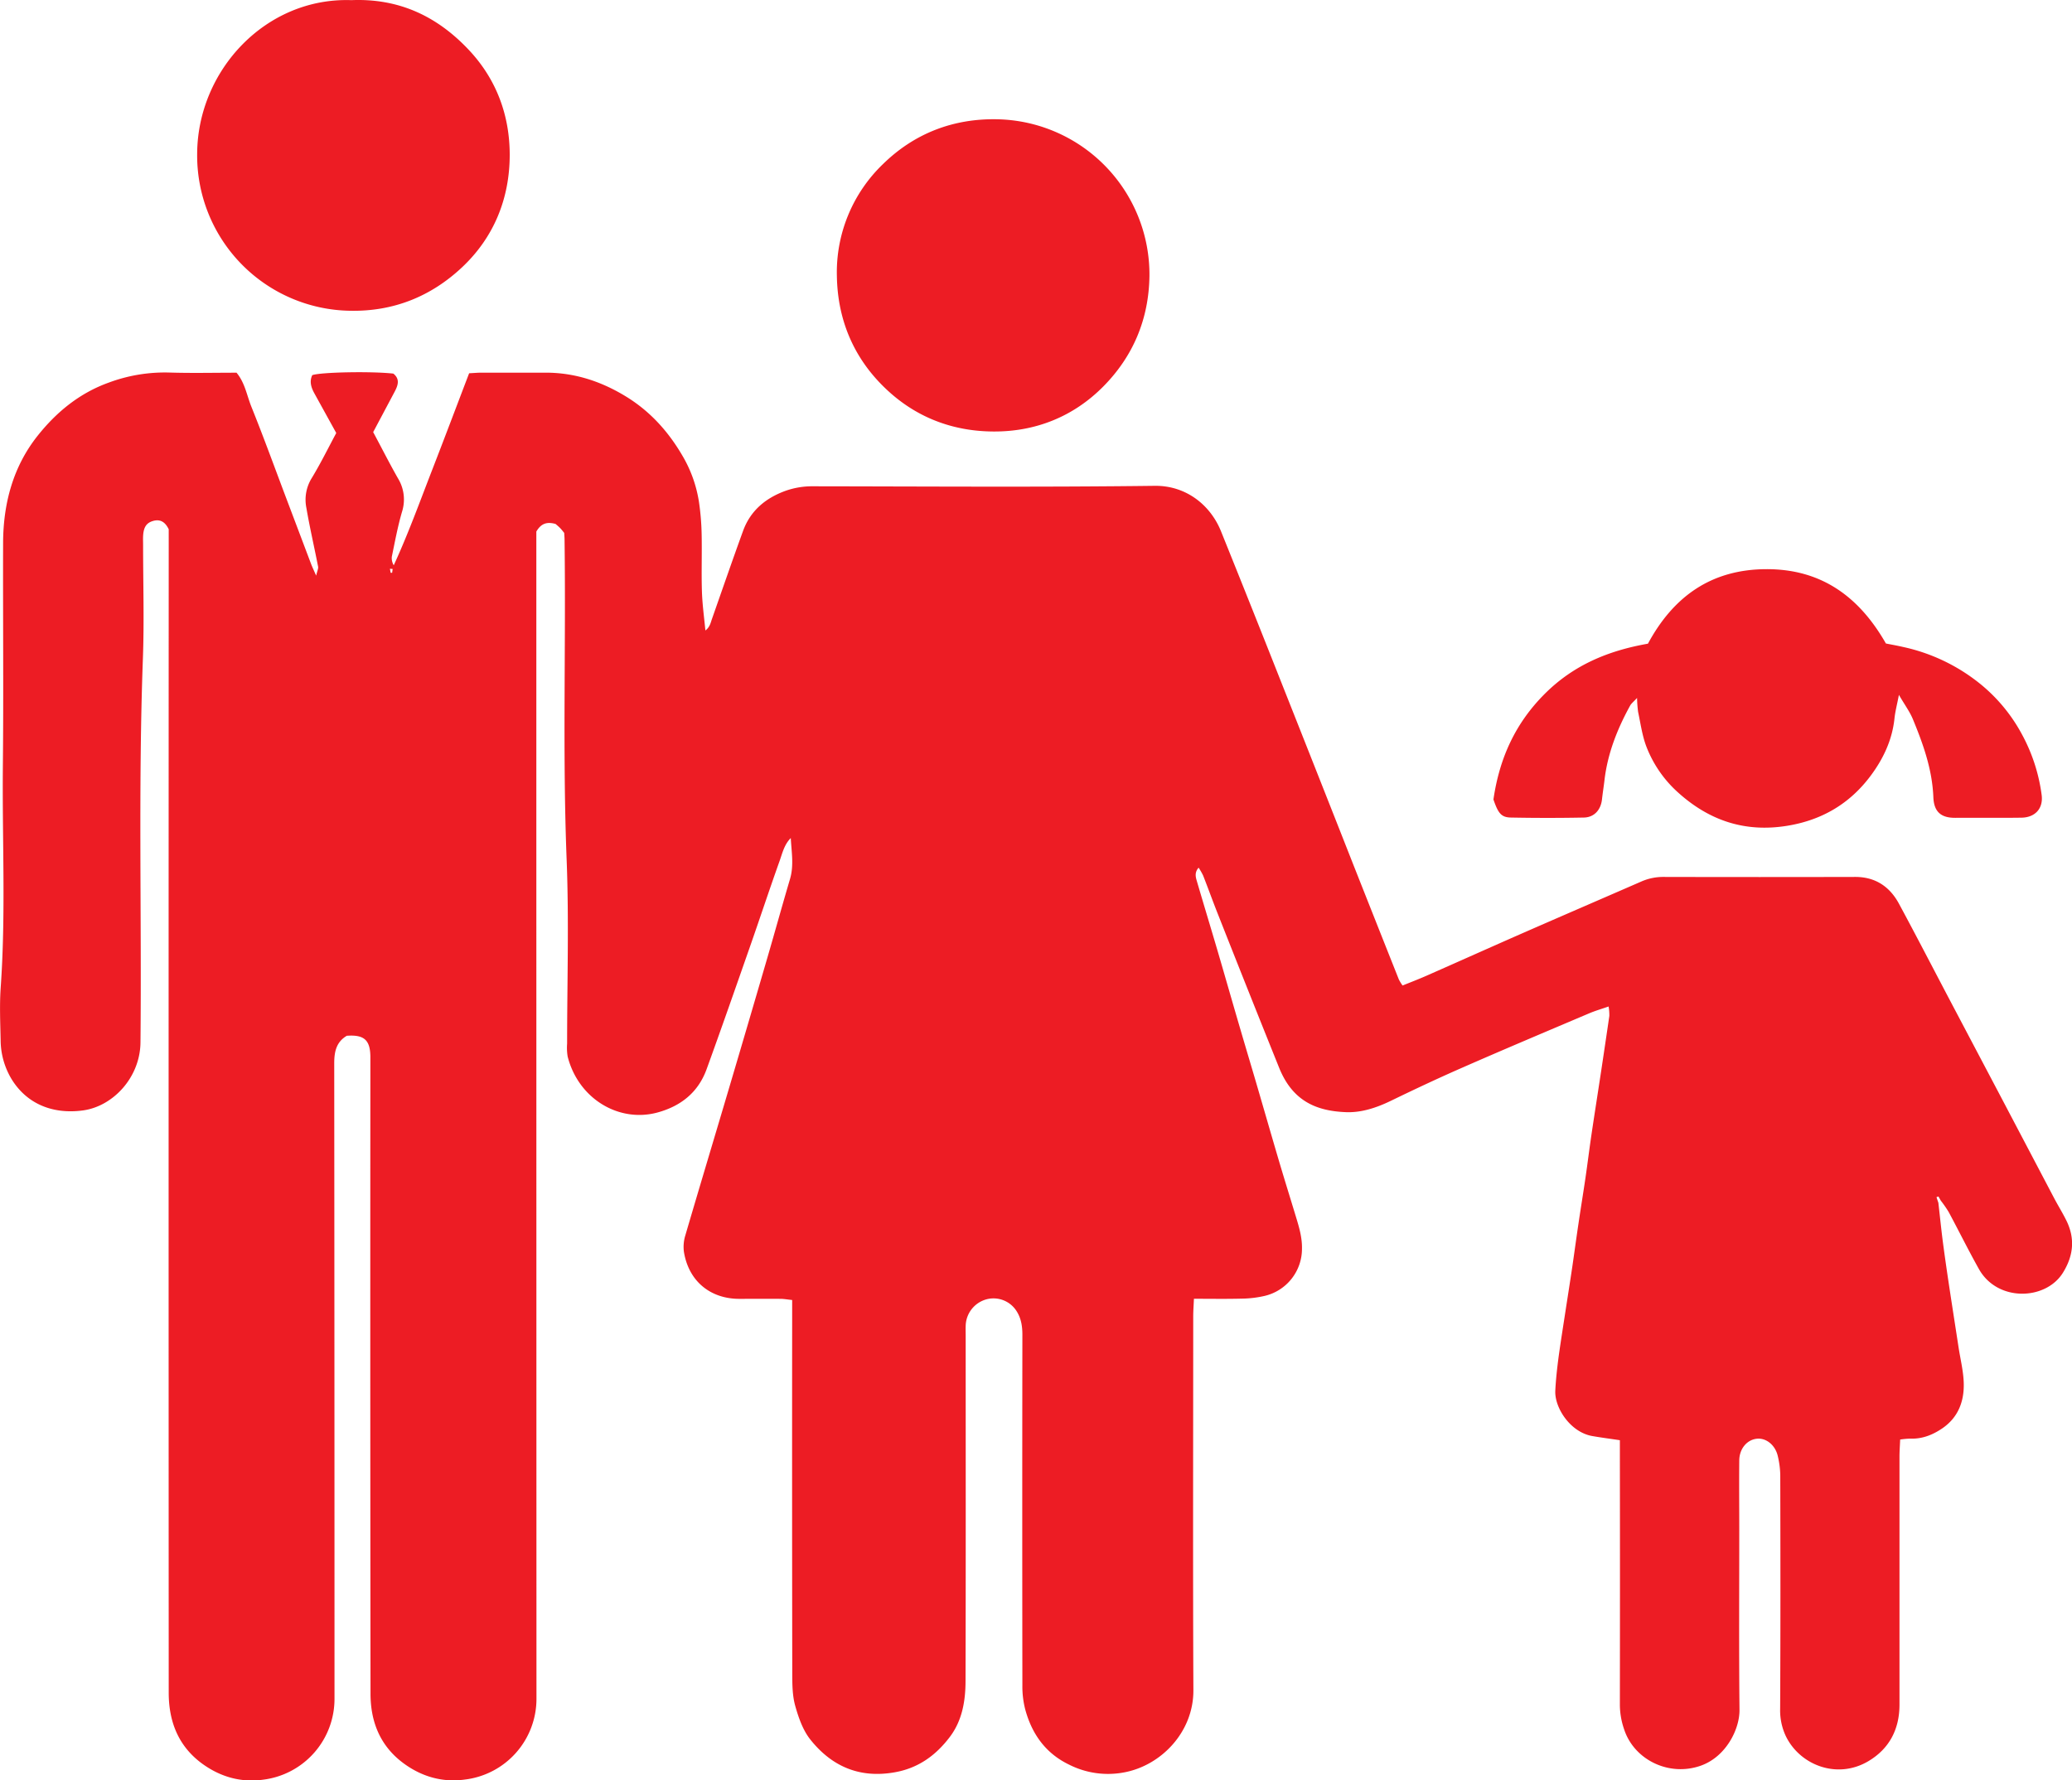
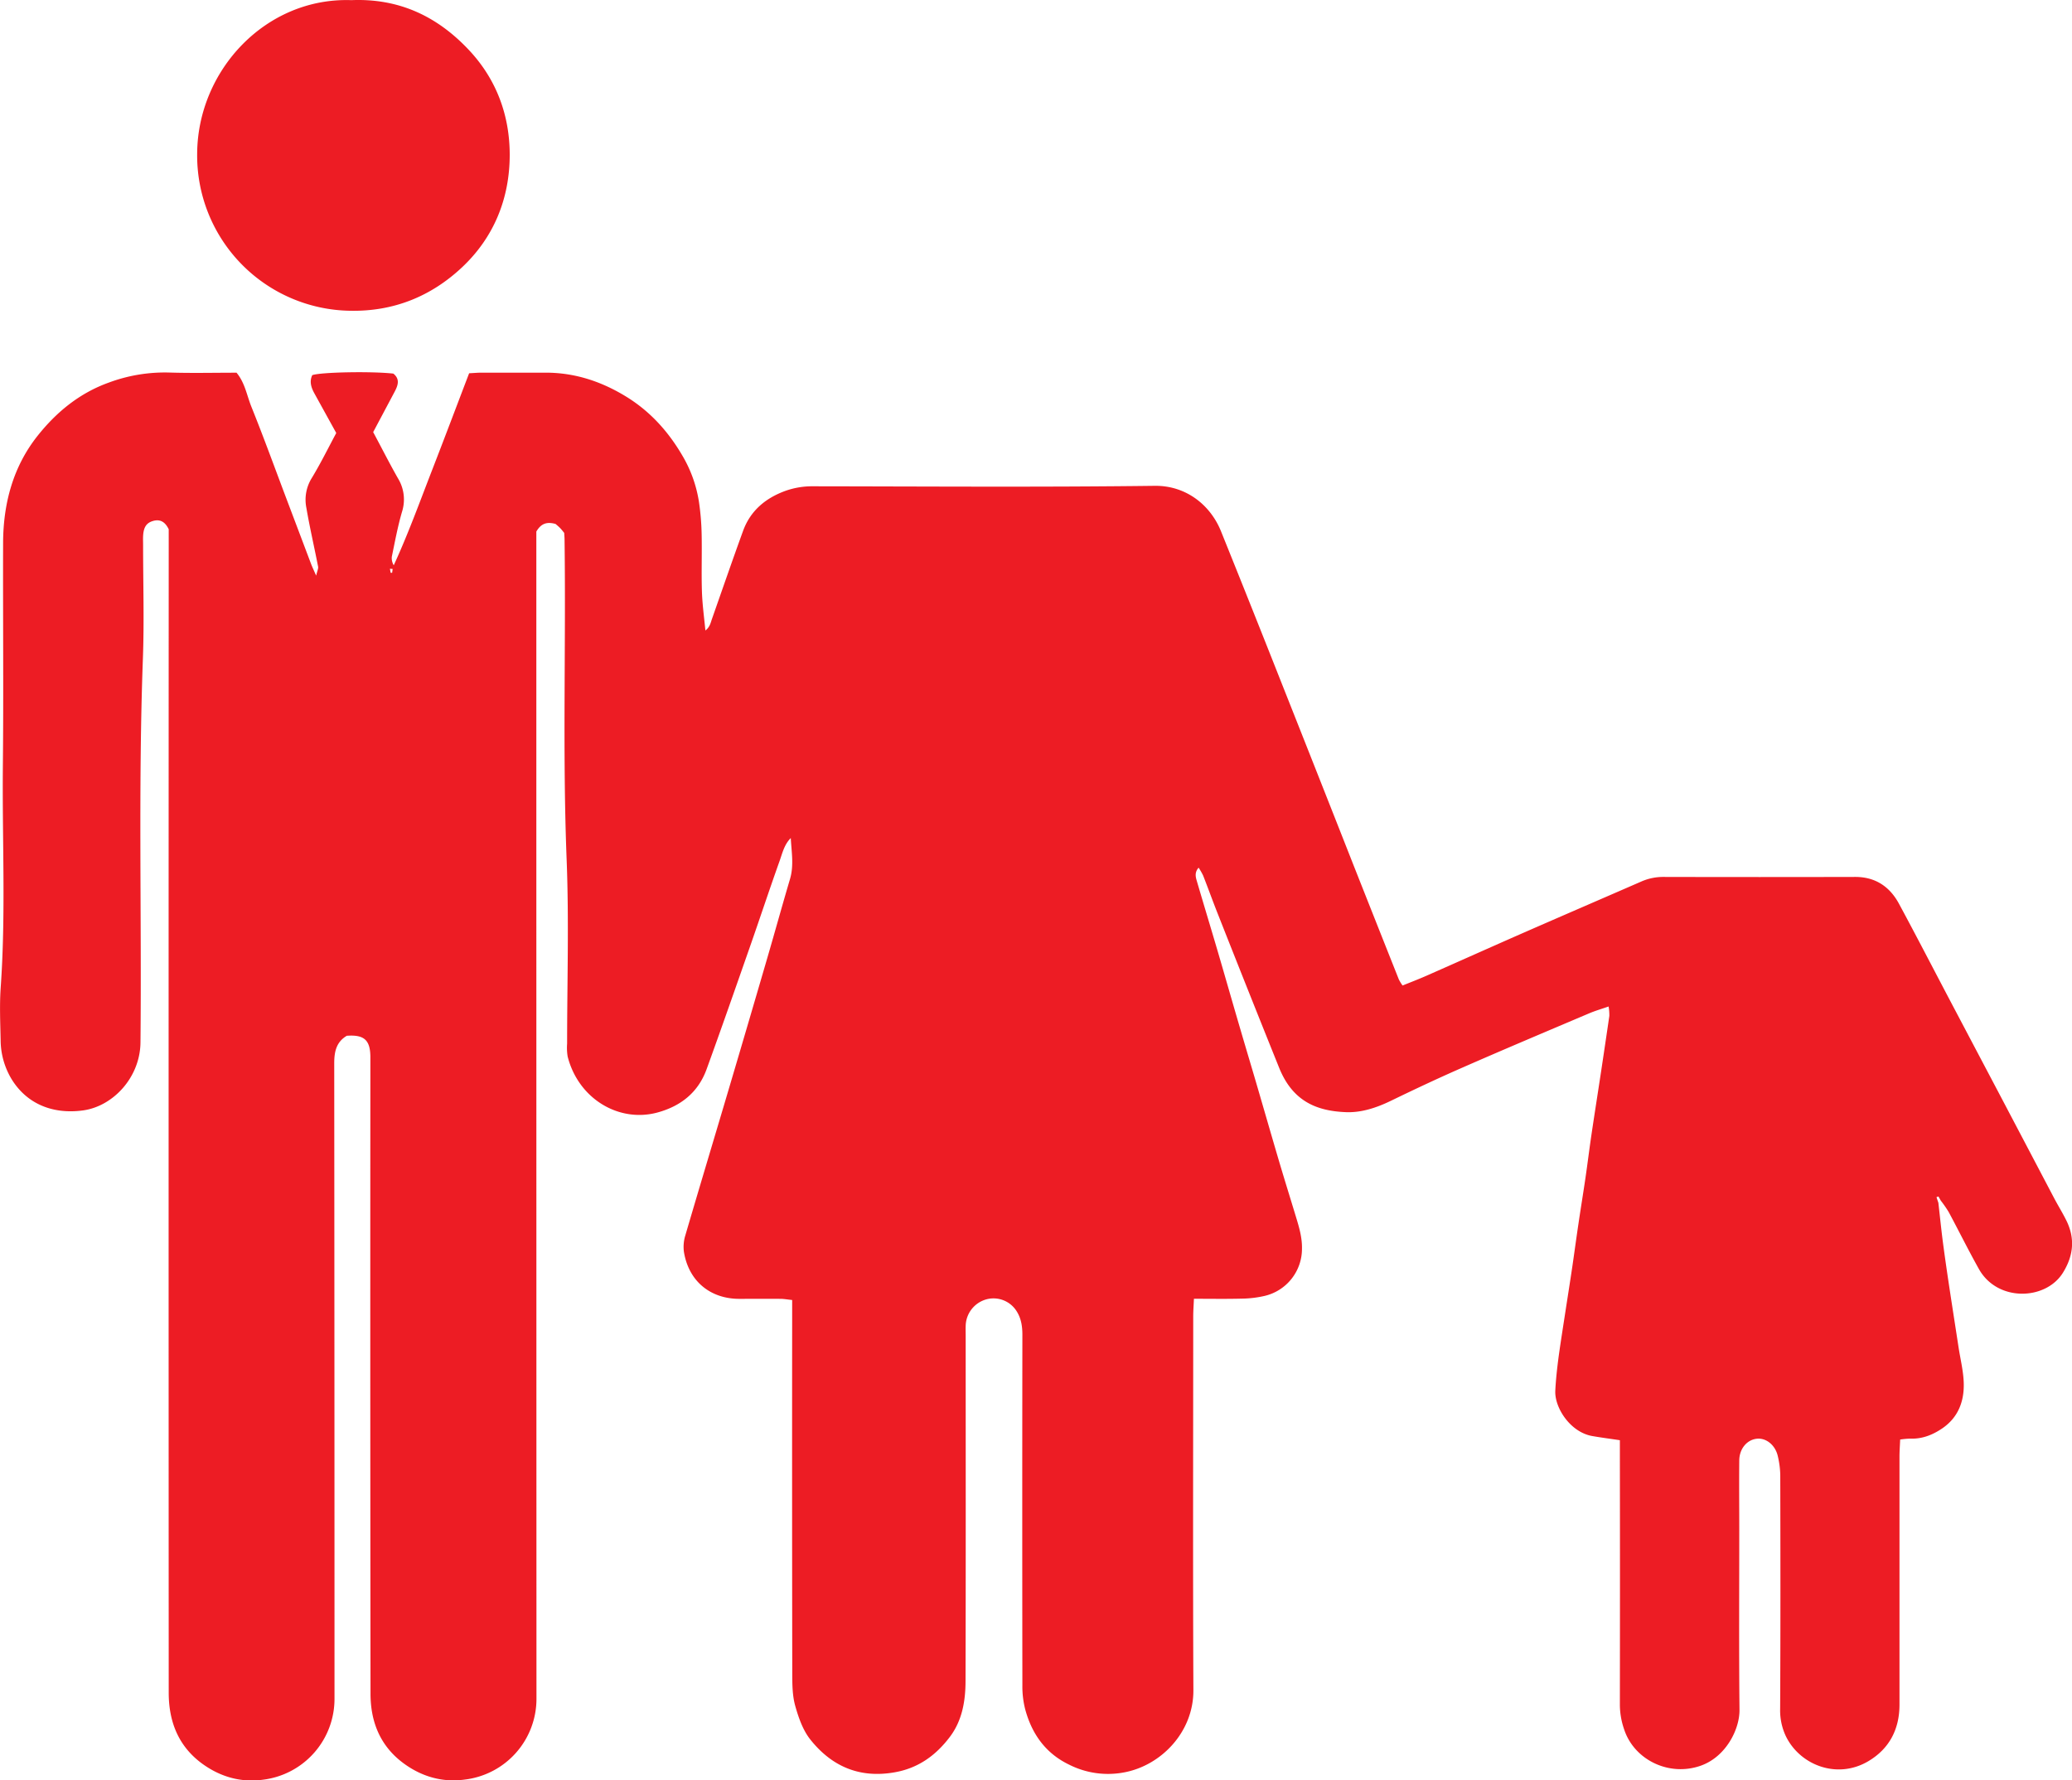
<svg xmlns="http://www.w3.org/2000/svg" id="Слой_1" data-name="Слой 1" viewBox="0 0 988.37 849.4">
  <defs>
    <style>.cls-1{fill:#ed1c24;}</style>
  </defs>
  <title>2social</title>
  <path class="cls-1" d="M922.94,573.84c.67,5.86,1.27,11.73,2,17.58.89,6.86,1.88,13.71,2.9,20.55,1.54,10.26,3.15,20.5,4.72,30.76.89,5.83,2.39,11.66,2.49,17.51.15,8.47-2.72,16-10.09,21.1-4.64,3.19-9.7,5.24-15.49,5a38.47,38.47,0,0,0-4.76.44c-.11,2.81-.31,5.41-.32,8q0,59.24,0,118.46c0,11.76-4.84,21.11-15,27.08-14.84,8.68-32.44,1.78-39.16-11.92a28.7,28.7,0,0,1-2.77-13c.19-37.23.14-74.45.06-111.68a42.05,42.05,0,0,0-1.18-9.05c-1.18-5.21-5.47-8.67-9.83-8.29-4.79.41-8.49,4.7-8.55,10.34-.11,11.1,0,22.21,0,33.32,0,28.58-.18,57.17.11,85.76.09,9-6.28,22.23-18.42,26.56-15.22,5.42-31.94-2.82-36.64-17.41a36.19,36.19,0,0,1-2-11.39q.09-59.53,0-119.08V687.1c-4.87-.73-9.07-1.26-13.23-2-10.44-1.85-18-13.54-17.57-21.66.27-5.49.9-11,1.62-16.43,1-7.25,2.17-14.48,3.27-21.71,1.08-7,2.2-14.06,3.24-21.1,1-6.85,1.92-13.71,2.94-20.56,1.07-7.24,2.26-14.46,3.32-21.7,1-6.85,1.84-13.73,2.85-20.57,1.49-10.06,3.08-20.1,4.6-30.16q2-13.27,3.94-26.57a24.56,24.56,0,0,0-.36-4.46c-3.44,1.2-6.45,2.07-9.32,3.29-20.09,8.53-40.21,17-60.21,25.78-11.6,5.07-23.07,10.47-34.47,16-6.75,3.26-13.94,5.62-21.17,5.35-13.94-.53-25.51-5.06-32-21.22Q593.71,472.74,579.22,436c-2.41-6.06-4.61-12.21-7-18.29a30.32,30.32,0,0,0-2.16-3.76c-1.88,2.14-1.49,4.19-.93,6.09,3.32,11.35,6.77,22.66,10.1,34,3.56,12.12,7,24.26,10.57,36.39,2.51,8.61,5.1,17.2,7.62,25.8,3.66,12.52,7.25,25,10.95,37.56,2.6,8.79,5.34,17.55,8,26.33,1.54,5.07,3.1,10.08,3,15.55a23.09,23.09,0,0,1-18,22.63,51.68,51.68,0,0,1-10.9,1.26c-7.35.19-14.71.06-22.64.06-.14,3.27-.34,5.88-.34,8.48,0,59.44-.18,118.87.08,178.31.08,19.88-15.33,35.93-33.16,39.19a41.1,41.1,0,0,1-26.06-3.69c-11.28-5.4-17.82-14.67-21-26.4A43.92,43.92,0,0,1,486,804q-.12-83.6,0-167.2c0-4-.55-7.73-2.69-11.15A13,13,0,0,0,469,619.85a13.45,13.45,0,0,0-10,11.78c-.13,1.85-.05,3.7-.05,5.56,0,54.91.09,109.82-.07,164.73,0,9.44-1.54,18.85-7.44,26.67-6.72,8.91-15.19,15.07-26.68,17-16.67,2.85-29.82-3-39.91-15.69-3.56-4.47-5.63-10.46-7.21-16.08-1.35-4.82-1.4-10.1-1.41-15.18q-.13-85.15-.05-170.29v-8.14c-2.32-.24-3.9-.54-5.48-.55-6.58-.06-13.16,0-19.75,0-13.47,0-24.07-8.11-26.4-22.4a18.48,18.48,0,0,1,.66-7.84c6.88-23.47,13.94-46.89,20.88-70.34q9.29-31.35,18.44-62.76c3.59-12.32,7-24.7,10.64-37,1.9-6.48.69-12.93.35-19.5-3.1,3.09-4,7.17-5.33,10.93-4.87,13.64-9.41,27.4-14.2,41.08-6.8,19.44-13.59,38.9-20.62,58.27-4,11-12.2,17.58-23.39,20.64-18.28,5-37.72-6.37-42.89-26.68a25.58,25.58,0,0,1-.26-6.14c0-29.21.92-58.45-.22-87.61-2-51-.31-101.9-1-152.84,0-1-.1-2-.17-3.25-.6-.71-1.21-1.53-1.91-2.26s-1.51-1.38-2.22-2c-3.55-.95-6.63-.73-9.16,3.64v7.67q0,274.56.06,549.12A38.78,38.78,0,0,1,220,849c-10.45,1.44-20.28-1.28-28.95-7.59-11.36-8.26-16-19.92-16-33.39q-.18-149.32-.07-298.63c0-1.85,0-3.7,0-5.55-.15-7.75-3.1-10.28-11.24-9.69-5.07,3-6,7.67-6,13.18q.13,151.49.13,303a38.81,38.81,0,0,1-34,38.72c-10.45,1.47-20.29-1.25-29-7.55-11.56-8.4-16.08-20.27-16.08-34q-.1-273.33,0-546.65V252.5c-1.7-3.51-4.08-5-7.64-3.91-3.06.94-4.36,3-4.58,7.17-.07,1.43,0,2.88,0,4.32,0,18.1.56,36.21-.1,54.29-2.24,61-.55,122.05-1.15,183.07C65.1,514,52.32,527.74,38,529.75c-14.53,2-27.16-3.09-34.46-15.41a36.47,36.47,0,0,1-4.93-18.07c-.16-8.23-.54-16.49,0-24.68,2.54-35.5.7-71,1.07-106.56.36-35.37,0-70.75.11-106.12C-.13,240.25,4.5,222.76,16.17,208c9-11.35,20-20.43,34-25.46a76.69,76.69,0,0,1,28.8-4.81c10.68.33,21.38.08,32.17.08,4,4.77,4.91,10.83,7.08,16.23,5.87,14.57,11.22,29.34,16.76,44q5.85,15.45,11.68,30.91c.55,1.47,1.24,2.89,2.46,5.68.54-2.35,1.1-3.4.93-4.29-1.83-9.39-4-18.71-5.61-28.12A19.57,19.57,0,0,1,147,228.11c4.25-7,7.84-14.33,11.71-21.53-3.56-6.45-7-12.68-10.44-18.92-1.52-2.77-2.46-5.63-1-8.69,4.22-1.45,28.32-1.89,38.67-.73,3.27,2.62,2.22,5.62.61,8.66-3.35,6.32-6.71,12.63-10.23,19.26,4,7.43,7.75,14.89,11.88,22.14a19.31,19.31,0,0,1,1.88,15.86c-2.05,7-3.38,14.26-4.87,21.43a6.73,6.73,0,0,0,.92,4.1c6.9-15,12.49-30.46,18.43-45.76s11.65-30.45,17.53-45.85c2.09-.11,3.9-.28,5.71-.29q15.44,0,30.85,0c13.84,0,26.45,4.16,38.2,11.34s20.47,17,27.19,28.62a62,62,0,0,1,7.7,21.82A121.38,121.38,0,0,1,333,254.8c.2,9-.15,18.1.13,27.14.18,6.07,1,12.12,1.67,18.85,2.15-1.67,2.46-3.59,3.07-5.34,4.94-14.05,9.79-28.13,14.88-42.13,3.51-9.67,10.72-15.68,20.22-19.14A38.19,38.19,0,0,1,386.19,232c54.3.07,108.6.46,162.88-.22,15.09-.2,26.67,9.27,31.67,21.67q14.76,36.6,29.25,73.31,17.14,43.23,34.17,86.5,10.68,27,21.41,54a21,21,0,0,0,1.78,2.91c3.86-1.56,7.63-3,11.31-4.62,15.32-6.75,30.59-13.61,45.92-20.34,18.88-8.27,37.81-16.43,56.7-24.67A25.93,25.93,0,0,1,792,418.37q45.66.11,91.32,0c9.57,0,16.42,4.63,20.81,12.76,8.35,15.47,16.41,31.09,24.6,46.64q11.87,22.51,23.74,45,12.85,24.42,25.69,48.85c1.9,3.61,4.08,7.09,5.87,10.75,4.2,8.56,3.34,16.77-1.69,24.85-8.24,13.24-31.33,14-40.13-1.9-5-8.93-9.52-18.09-14.36-27.1a56.16,56.16,0,0,0-3.75-5.41l-1.14-2-.92.35ZM185.61,271.45l-1.3-.1.35,1.91.7,0Z" transform="translate(1.69 0)" />
-   <path class="cls-1" d="M710.7,381.41c2.89-19.86,10.53-36.41,24.41-50.32s30.53-20.7,49.29-24c12.2-22.6,30.29-35.48,56.51-35.55s44.24,13.12,57,35.46c2.55.51,5.35,1,8.12,1.64a88.18,88.18,0,0,1,36.66,17.46,79.15,79.15,0,0,1,20.14,24.3,83,83,0,0,1,9.38,28.93c.81,6.42-3.15,10.68-9.65,10.77-10.49.15-21,0-31.46.07-7.07.07-10.31-3-10.56-9.95C920,367,915.68,355,910.79,343.14c-1.52-3.68-4-7-6.67-11.63-.9,4.67-1.77,7.93-2.12,11.25-1.08,10.27-5.32,19.23-11.38,27.36-10,13.39-23.33,21.19-39.86,23.86-20,3.23-37-2.43-51.86-15.78a56.77,56.77,0,0,1-15.24-22c-2-5.24-2.77-11-3.95-16.56a56,56,0,0,1-.5-6.66c-1.65,1.8-2.72,2.6-3.31,3.66-6.14,11.17-10.76,22.86-12.24,35.63-.35,3-.85,6.05-1.18,9.08-.54,5-3.68,8.6-8.68,8.69q-17.26.33-34.54,0C714.44,390,713,388.1,710.7,381.41Z" transform="translate(1.69 0)" />
  <path class="cls-1" d="M165.91.07c22.91-.94,41.23,7.83,56.39,24.12,13,14,19.14,31.09,19.15,49.64,0,20.69-7.42,39.33-22.79,53.75-14.86,13.93-32.74,21.09-53.35,20.68A74.1,74.1,0,0,1,92.36,73.11C92.69,33.44,125.15-1.33,165.91.07Z" transform="translate(1.69 0)" />
-   <path class="cls-1" d="M546.61,131.64c-.28,20.55-7.75,38.36-22.07,52.8S492.09,206,472.12,205.86c-18-.09-34.73-5.83-48.77-18.11-17-14.9-25.48-34.06-25.84-56.06a71.57,71.57,0,0,1,22-53.41c14.9-14.59,33.4-21.78,54.36-21.38A74.09,74.09,0,0,1,546.61,131.64Z" transform="translate(1.69 0)" />
</svg>